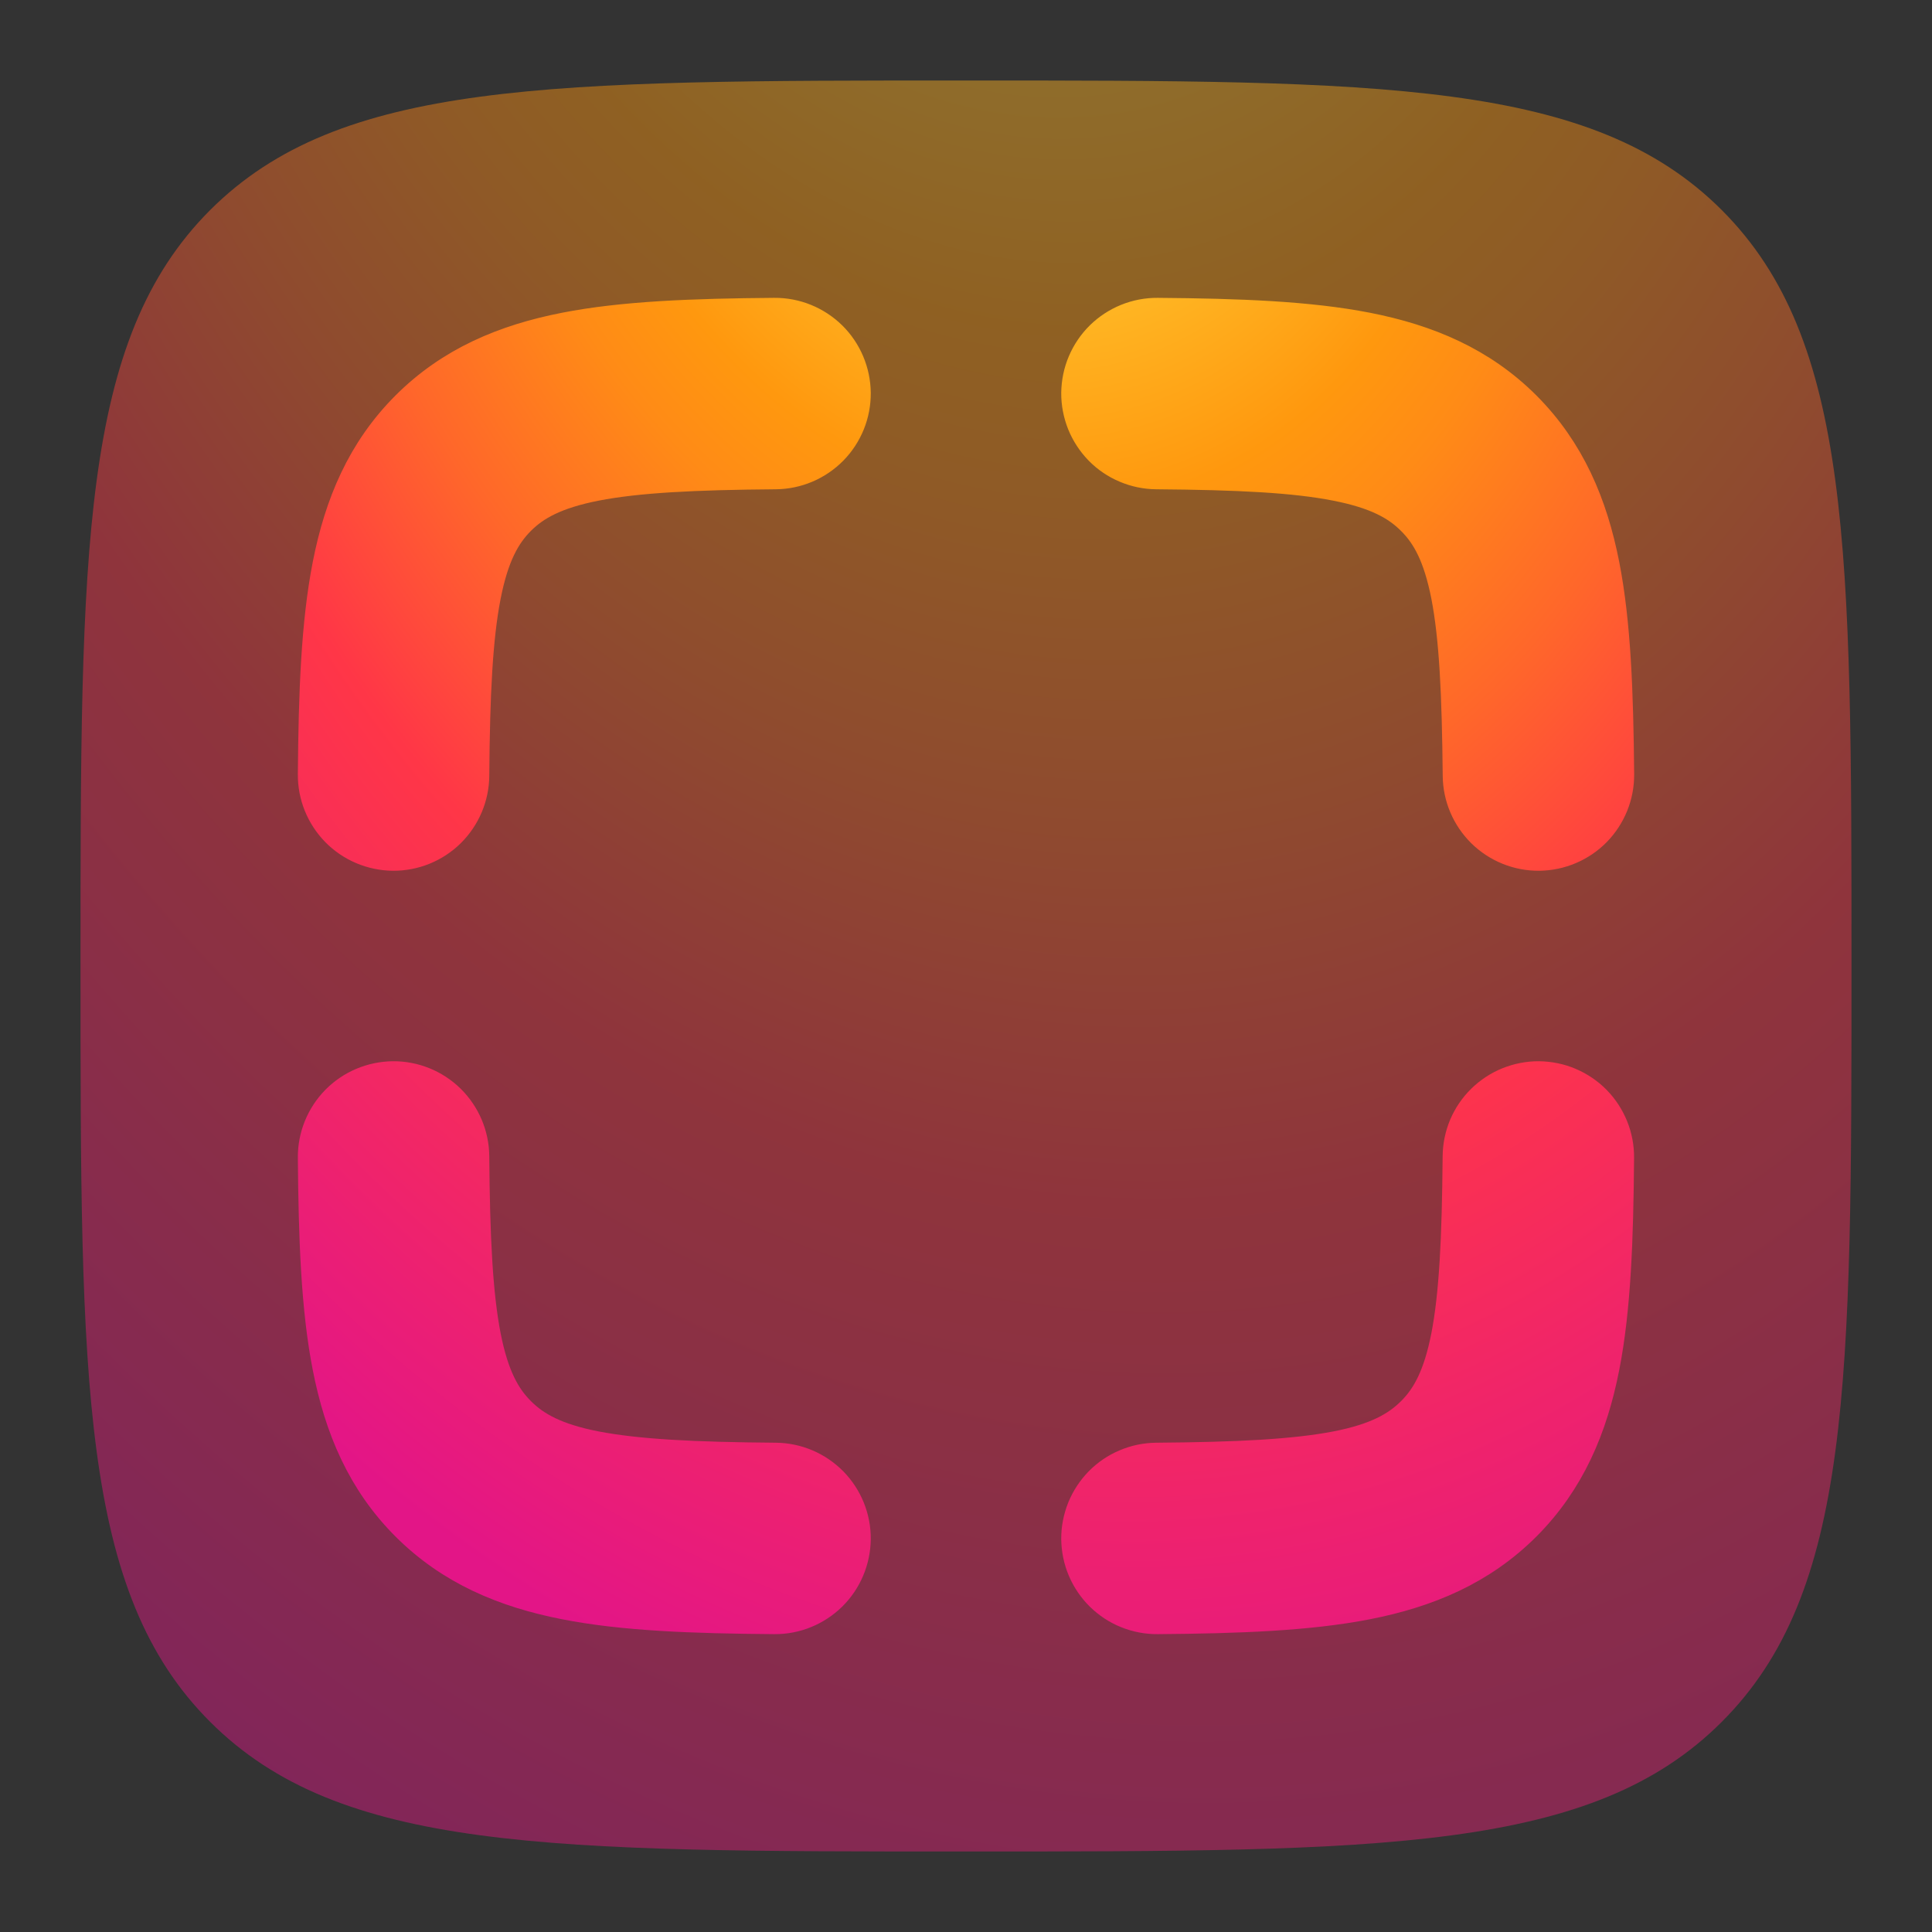
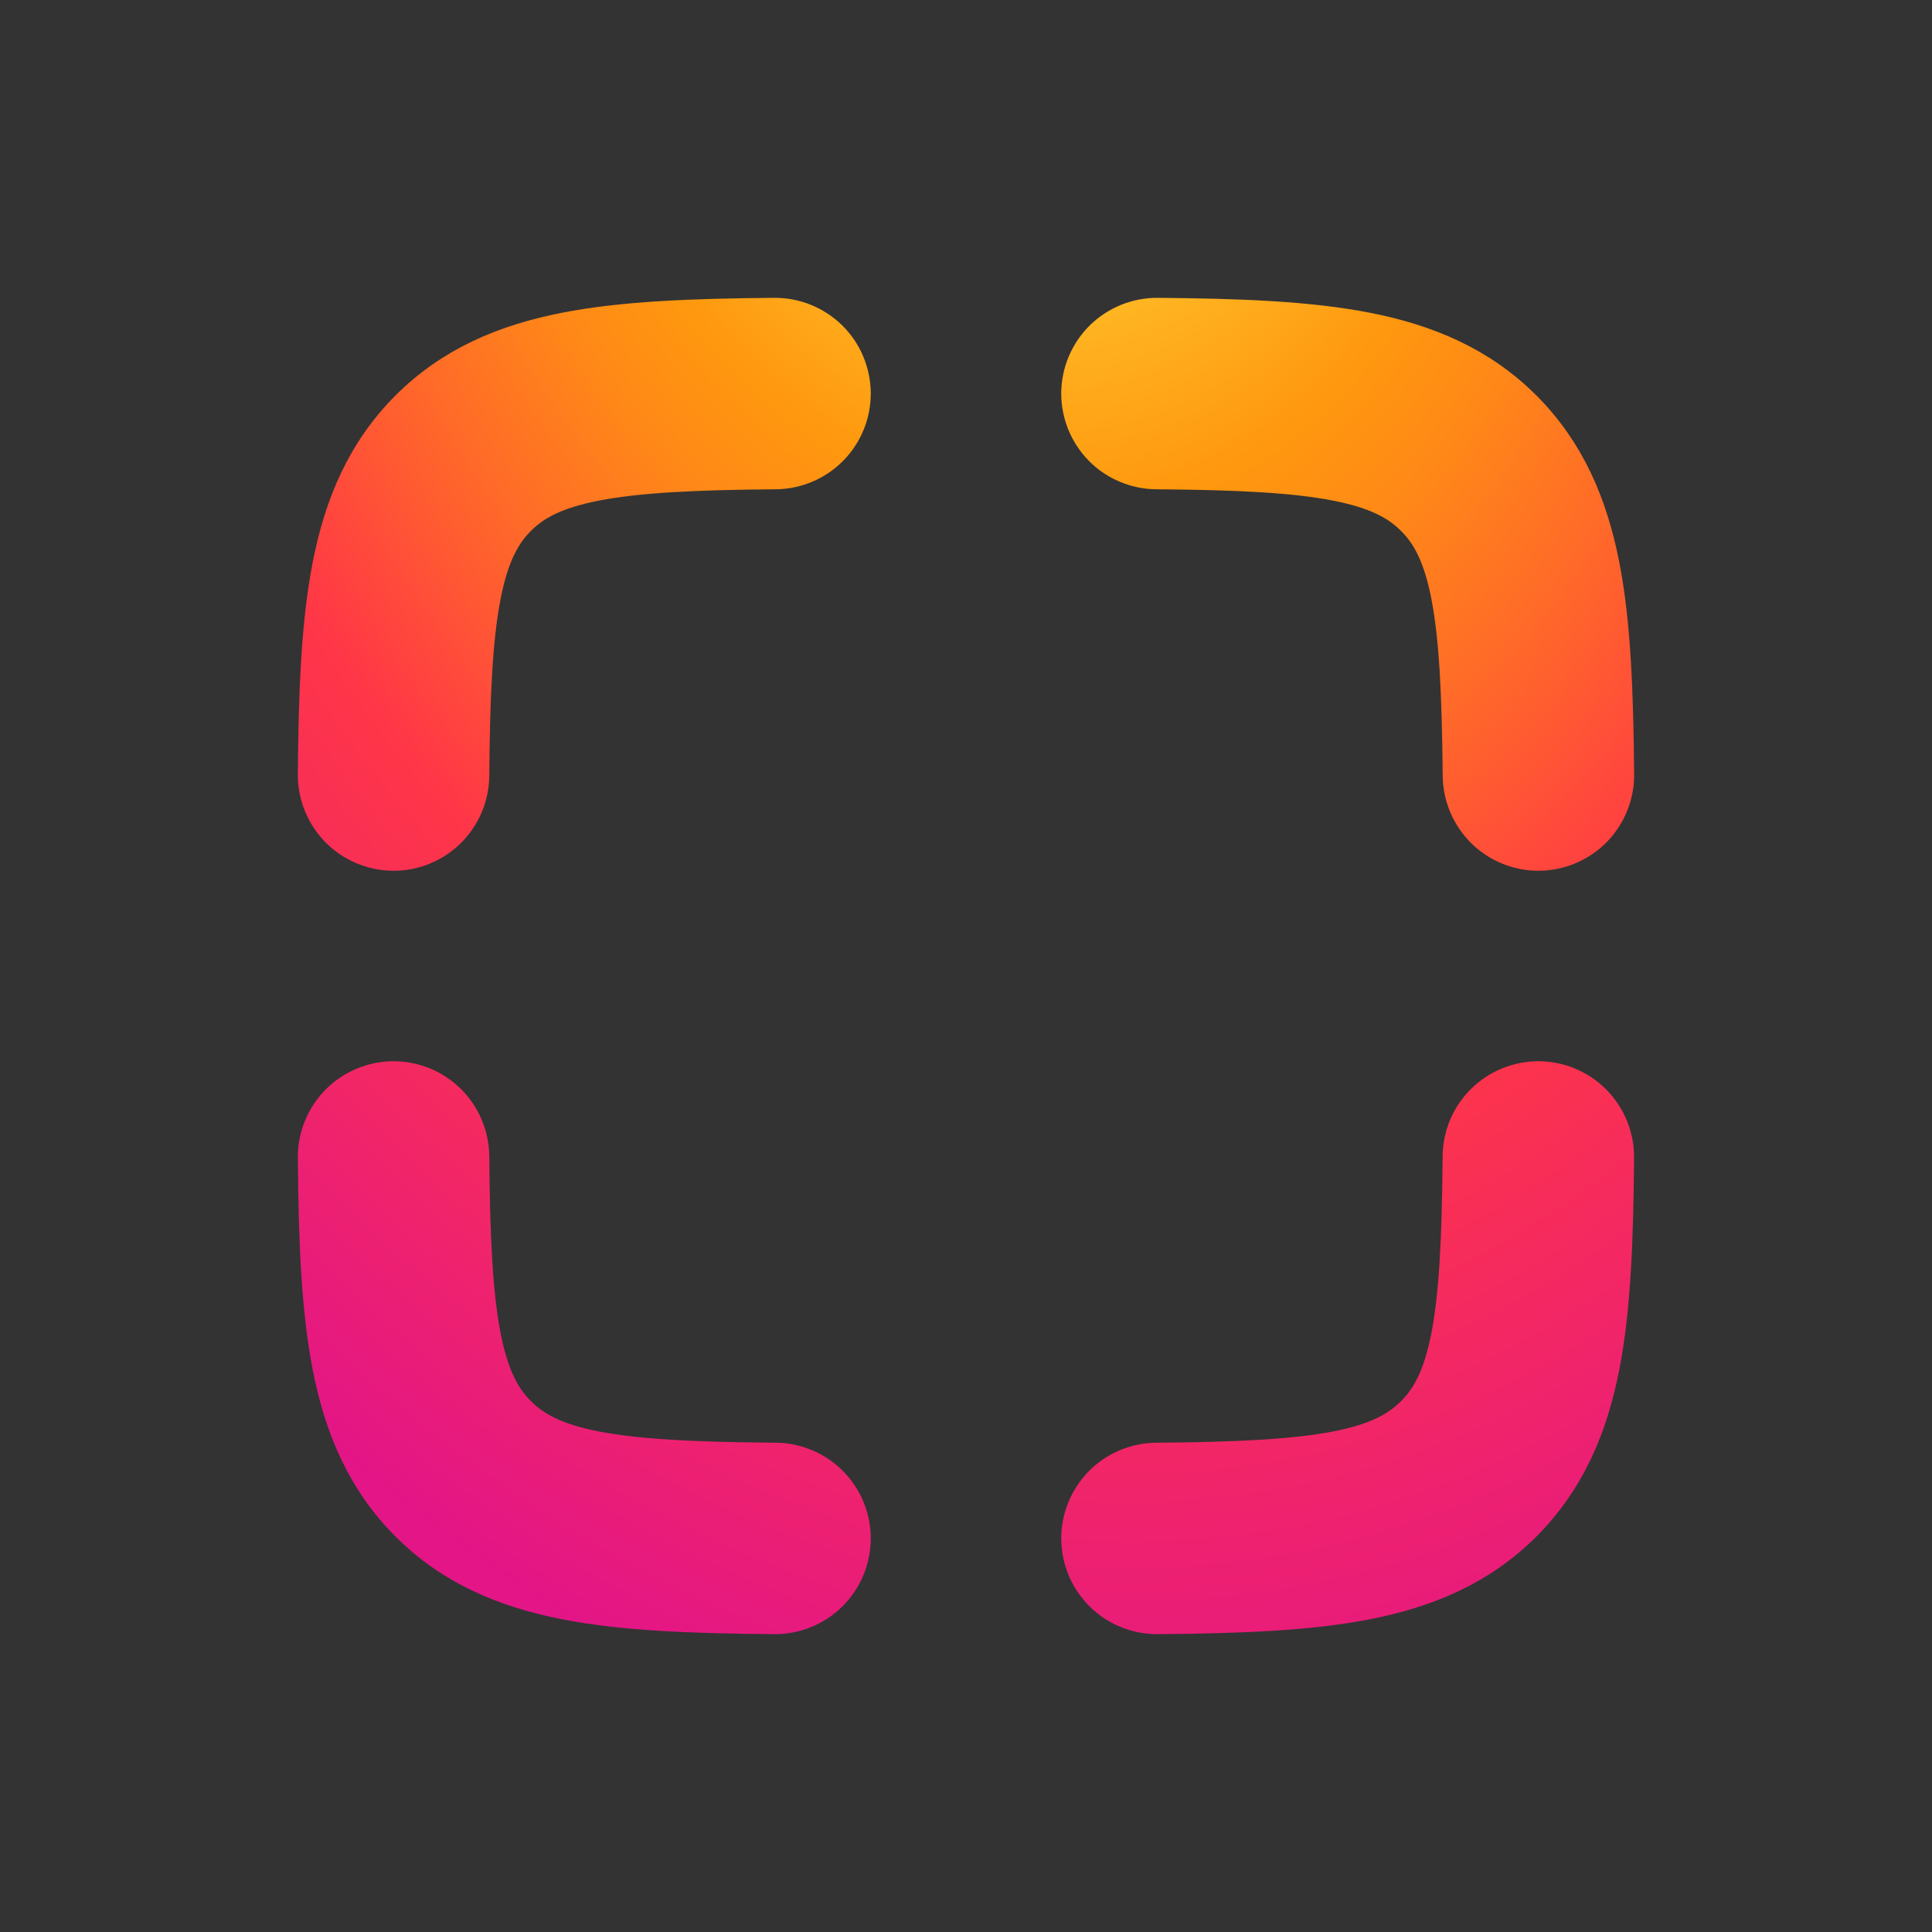
<svg xmlns="http://www.w3.org/2000/svg" width="24" height="24" viewBox="0 0 24 24" fill="none">
  <rect x="0" y="0" width="24" height="24" fill="#333333" stroke="none" />
-   <path opacity="0.45" d="M1 12C1 6.815 1 4.222 2.61 2.61C4.223 1 6.815 1 12 1C17.185 1 19.778 1 21.389 2.61C23 4.223 23 6.815 23 12C23 17.185 23 19.778 21.389 21.389C19.779 23 17.185 23 12 23C6.815 23 4.222 23 2.61 21.389C1 19.779 1 17.185 1 12Z" fill="url(#paint0_radial_54_232)" />
  <path d="M9.635 5.778C9.871 5.776 10.096 5.68 10.262 5.512C10.427 5.344 10.519 5.117 10.517 4.881C10.514 4.646 10.419 4.42 10.251 4.255C10.082 4.09 9.856 3.998 9.62 4C8.612 4.008 7.75 4.04 7.037 4.18C6.298 4.325 5.654 4.596 5.125 5.125C4.596 5.654 4.325 6.298 4.18 7.037C4.04 7.75 4.008 8.611 4 9.62C3.998 9.856 4.09 10.082 4.255 10.251C4.42 10.419 4.646 10.514 4.881 10.517C5.117 10.519 5.344 10.427 5.512 10.262C5.68 10.096 5.776 9.871 5.778 9.635C5.786 8.621 5.82 7.912 5.925 7.378C6.025 6.871 6.176 6.589 6.383 6.383C6.589 6.176 6.871 6.025 7.378 5.925C7.912 5.821 8.621 5.786 9.635 5.778ZM14.38 4C14.263 3.999 14.148 4.021 14.039 4.065C13.931 4.109 13.833 4.173 13.749 4.255C13.666 4.337 13.6 4.434 13.554 4.542C13.508 4.649 13.485 4.765 13.483 4.881C13.482 4.998 13.505 5.114 13.548 5.222C13.592 5.33 13.657 5.429 13.738 5.512C13.82 5.596 13.918 5.662 14.025 5.707C14.133 5.753 14.248 5.777 14.365 5.778C15.38 5.786 16.088 5.82 16.62 5.925C17.129 6.025 17.41 6.176 17.616 6.383C17.824 6.589 17.975 6.871 18.075 7.378C18.179 7.912 18.212 8.621 18.222 9.635C18.224 9.871 18.32 10.096 18.488 10.262C18.656 10.427 18.883 10.519 19.119 10.517C19.354 10.514 19.58 10.419 19.745 10.251C19.91 10.082 20.002 9.856 20 9.62C19.991 8.612 19.96 7.75 19.82 7.037C19.675 6.298 19.402 5.654 18.874 5.125C18.345 4.596 17.7 4.325 16.963 4.18C16.248 4.04 15.388 4.008 14.379 4H14.38ZM5.778 14.365C5.776 14.129 5.68 13.904 5.512 13.738C5.344 13.573 5.117 13.481 4.881 13.483C4.646 13.486 4.42 13.581 4.255 13.749C4.09 13.918 3.998 14.144 4 14.38C4.008 15.388 4.04 16.25 4.18 16.963C4.325 17.702 4.596 18.346 5.125 18.875C5.654 19.404 6.298 19.675 7.037 19.82C7.75 19.961 8.611 19.992 9.62 20C9.856 20.002 10.082 19.91 10.251 19.745C10.419 19.58 10.514 19.354 10.517 19.119C10.519 18.883 10.427 18.656 10.262 18.488C10.096 18.32 9.871 18.224 9.635 18.222C8.621 18.214 7.912 18.179 7.378 18.076C6.871 17.977 6.589 17.824 6.383 17.617C6.176 17.411 6.025 17.129 5.925 16.622C5.821 16.088 5.786 15.38 5.778 14.365ZM19.999 14.38C20 14.263 19.978 14.148 19.934 14.039C19.89 13.931 19.826 13.833 19.744 13.749C19.662 13.666 19.565 13.6 19.457 13.554C19.35 13.508 19.234 13.485 19.117 13.483C19.001 13.482 18.885 13.505 18.777 13.548C18.668 13.592 18.57 13.657 18.487 13.738C18.403 13.82 18.337 13.918 18.291 14.025C18.246 14.133 18.222 14.248 18.221 14.365C18.212 15.38 18.179 16.088 18.075 16.622C17.975 17.129 17.824 17.411 17.617 17.617C17.41 17.824 17.129 17.977 16.622 18.076C16.088 18.179 15.38 18.214 14.365 18.222C14.248 18.223 14.133 18.247 14.025 18.293C13.918 18.338 13.82 18.404 13.738 18.488C13.657 18.571 13.592 18.67 13.548 18.778C13.505 18.886 13.482 19.002 13.483 19.119C13.485 19.235 13.508 19.351 13.554 19.458C13.6 19.566 13.666 19.663 13.749 19.745C13.833 19.827 13.931 19.892 14.039 19.935C14.148 19.979 14.263 20.001 14.38 20C15.388 19.992 16.248 19.96 16.963 19.82C17.702 19.675 18.345 19.404 18.874 18.875C19.402 18.346 19.675 17.702 19.82 16.963C19.96 16.25 19.991 15.389 19.999 14.38Z" fill="url(#paint1_radial_54_232)" stroke="url(#paint2_radial_54_232)" stroke-width="0.6" />
  <defs>
    <radialGradient id="paint0_radial_54_232" cx="0" cy="0" r="1" gradientUnits="userSpaceOnUse" gradientTransform="translate(12.5 -8.5) rotate(80.311) scale(41.593 28.195)">
      <stop stop-color="#FFF44F" />
      <stop offset="0.06" stop-color="#FFE847" />
      <stop offset="0.168" stop-color="#FFC830" />
      <stop offset="0.304" stop-color="#FF980E" />
      <stop offset="0.356" stop-color="#FF8B16" />
      <stop offset="0.455" stop-color="#FF672A" />
      <stop offset="0.57" stop-color="#FF3647" />
      <stop offset="0.847" stop-color="#E31587" />
    </radialGradient>
    <radialGradient id="paint1_radial_54_232" cx="0" cy="0" r="1" gradientUnits="userSpaceOnUse" gradientTransform="translate(12.364 -2.909) rotate(80.311) scale(30.25 20.505)">
      <stop stop-color="#FFF44F" />
      <stop offset="0.06" stop-color="#FFE847" />
      <stop offset="0.168" stop-color="#FFC830" />
      <stop offset="0.304" stop-color="#FF980E" />
      <stop offset="0.356" stop-color="#FF8B16" />
      <stop offset="0.455" stop-color="#FF672A" />
      <stop offset="0.57" stop-color="#FF3647" />
      <stop offset="0.847" stop-color="#E31587" />
    </radialGradient>
    <radialGradient id="paint2_radial_54_232" cx="0" cy="0" r="1" gradientUnits="userSpaceOnUse" gradientTransform="translate(12.364 -2.909) rotate(80.311) scale(30.25 20.505)">
      <stop stop-color="#FFF44F" />
      <stop offset="0.06" stop-color="#FFE847" />
      <stop offset="0.168" stop-color="#FFC830" />
      <stop offset="0.304" stop-color="#FF980E" />
      <stop offset="0.356" stop-color="#FF8B16" />
      <stop offset="0.455" stop-color="#FF672A" />
      <stop offset="0.57" stop-color="#FF3647" />
      <stop offset="0.847" stop-color="#E31587" />
    </radialGradient>
  </defs>
</svg>